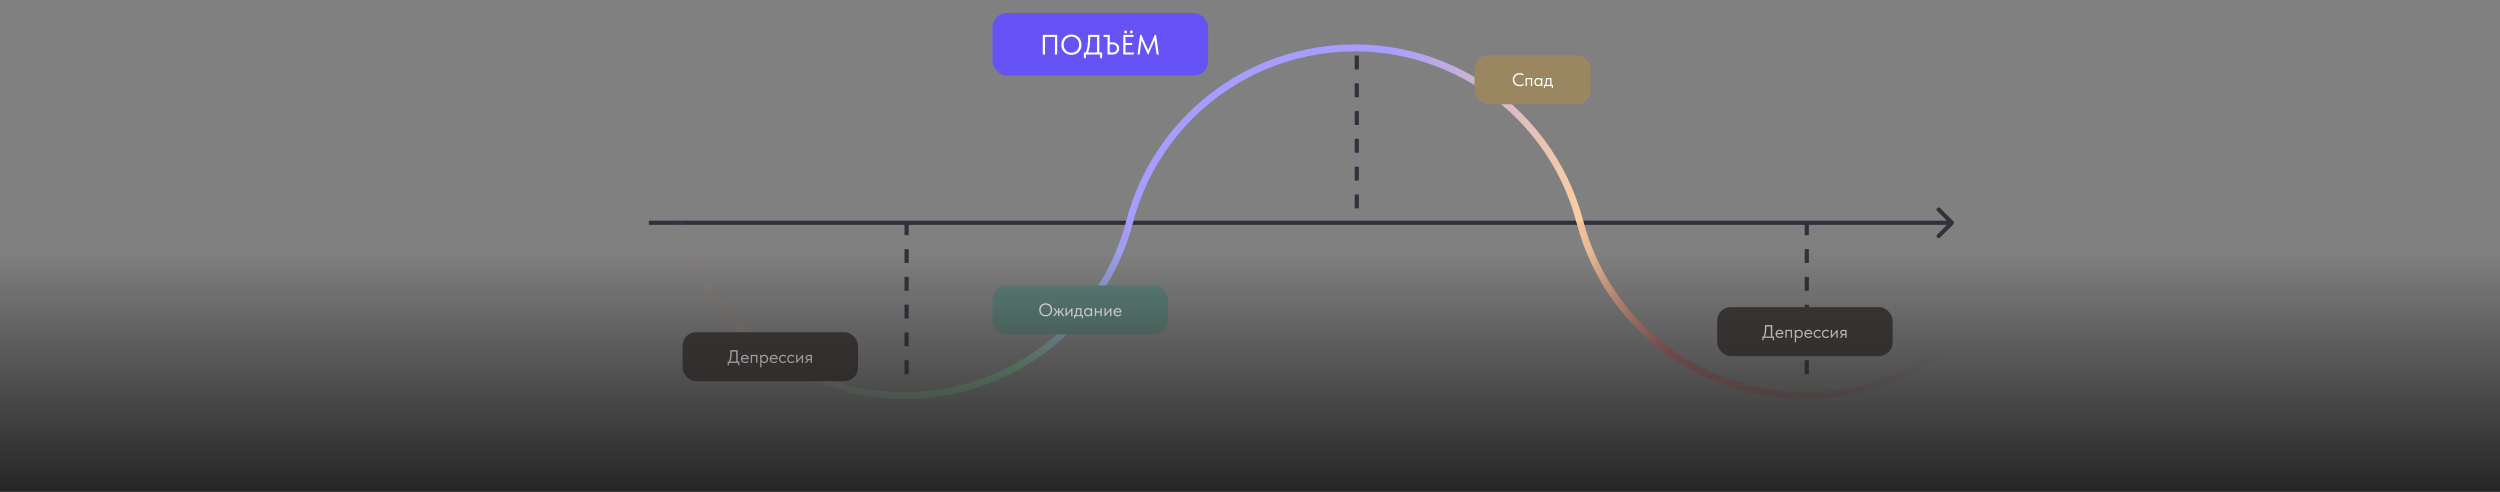
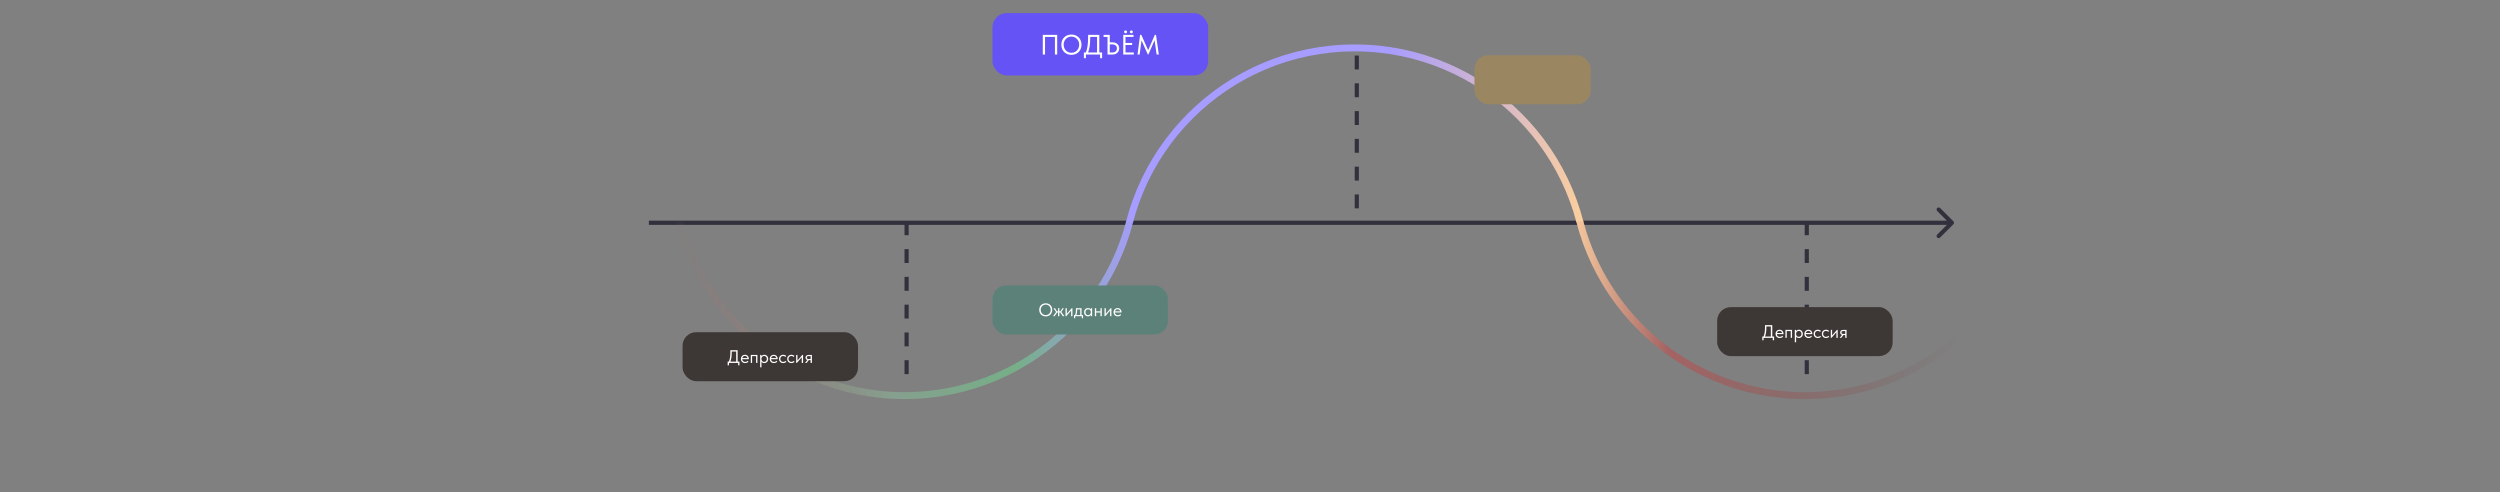
<svg xmlns="http://www.w3.org/2000/svg" width="2194" height="432" viewBox="0 0 2194 432" fill="none">
  <rect x="0" y="0" width="2194" height="432" fill="#808080" stroke="none" />
  <path d="M1714.29 196.805C1715 196.091 1715 194.934 1714.29 194.22L1702.65 182.585C1701.94 181.871 1700.78 181.871 1700.07 182.585C1699.36 183.299 1699.36 184.457 1700.07 185.171L1710.41 195.513L1700.07 205.855C1699.36 206.569 1699.36 207.726 1700.07 208.44C1700.78 209.154 1701.94 209.154 1702.65 208.44L1714.29 196.805ZM569.456 197.341H1713V193.684H569.456V197.341Z" fill="#31303C" />
  <g clip-path="url(#clip0_1734_14961)">
    <circle cx="1188.91" cy="246.199" r="204.151" stroke="url(#paint0_linear_1734_14961)" stroke-width="6.094" />
    <line x1="1190.73" y1="48.752" x2="1190.73" y2="195.009" stroke="#31303C" stroke-width="3.656" stroke-dasharray="12.19 12.19" />
  </g>
  <rect x="871" y="11.522" width="189.267" height="54.687" rx="12.344" fill="#6553F5" />
  <path d="M915.149 47.865V30.584H927.789V47.865H925.814V32.411H917.124V47.865H915.149ZM931.438 39.2C931.438 37.521 931.8 36.007 932.524 34.658C933.265 33.308 934.302 32.255 935.635 31.498C936.984 30.724 938.531 30.337 940.276 30.337C942.021 30.337 943.559 30.724 944.892 31.498C946.242 32.271 947.279 33.333 948.003 34.682C948.744 36.032 949.114 37.554 949.114 39.249C949.114 40.928 948.744 42.442 948.003 43.792C947.279 45.141 946.242 46.203 944.892 46.977C943.559 47.734 942.021 48.112 940.276 48.112C938.531 48.112 936.984 47.725 935.635 46.952C934.302 46.178 933.265 45.117 932.524 43.767C931.8 42.418 931.438 40.895 931.438 39.2ZM947.09 39.225C947.09 37.892 946.793 36.682 946.201 35.596C945.608 34.51 944.794 33.662 943.757 33.053C942.72 32.428 941.56 32.115 940.276 32.115C938.992 32.115 937.832 32.428 936.795 33.053C935.758 33.662 934.944 34.51 934.351 35.596C933.759 36.682 933.462 37.892 933.462 39.225C933.462 40.558 933.759 41.767 934.351 42.854C934.944 43.94 935.758 44.796 936.795 45.421C937.832 46.03 938.992 46.335 940.276 46.335C941.56 46.335 942.72 46.03 943.757 45.421C944.794 44.796 945.608 43.94 946.201 42.854C946.793 41.767 947.09 40.558 947.09 39.225ZM964.744 46.038H967.213V51.075H965.436V47.865H952.993V51.075H951.216V46.038H952.895C954.228 42.928 954.894 38.772 954.894 33.572V30.584H964.744V46.038ZM956.771 33.645C956.771 38.731 956.153 42.862 954.919 46.038H962.77V32.411H956.771V33.645ZM976.448 37.151C977.617 37.151 978.637 37.39 979.509 37.867C980.381 38.328 981.048 38.962 981.509 39.768C981.986 40.574 982.225 41.471 982.225 42.459C982.225 43.446 981.986 44.352 981.509 45.174C981.048 45.997 980.381 46.656 979.509 47.149C978.637 47.627 977.617 47.865 976.448 47.865H971.955V32.411H968.499V30.584H973.93V37.151H976.448ZM976.201 46.038C977.468 46.038 978.448 45.709 979.139 45.051C979.847 44.376 980.2 43.52 980.2 42.483C980.2 41.447 979.855 40.607 979.164 39.965C978.472 39.307 977.485 38.978 976.201 38.978H973.93V46.038H976.201ZM995.02 47.865H985.763V30.584H994.773V32.411H987.737V37.694H993.564V39.521H987.737V46.038H995.02V47.865ZM986.503 27.968C986.503 27.605 986.627 27.309 986.873 27.079C987.137 26.848 987.458 26.733 987.836 26.733C988.198 26.733 988.503 26.848 988.75 27.079C988.997 27.309 989.12 27.605 989.12 27.968C989.12 28.313 988.997 28.609 988.75 28.856C988.503 29.103 988.198 29.227 987.836 29.227C987.474 29.227 987.161 29.103 986.898 28.856C986.635 28.609 986.503 28.313 986.503 27.968ZM991.564 27.968C991.564 27.605 991.687 27.309 991.934 27.079C992.198 26.848 992.519 26.733 992.897 26.733C993.259 26.733 993.564 26.848 993.81 27.079C994.057 27.309 994.181 27.605 994.181 27.968C994.181 28.313 994.057 28.609 993.81 28.856C993.564 29.103 993.259 29.227 992.897 29.227C992.535 29.227 992.222 29.103 991.959 28.856C991.696 28.609 991.564 28.313 991.564 27.968ZM1014.52 30.584L1016.99 47.865H1015.07L1013.24 35.349L1007.81 47.865H1007.34L1001.81 35.497L1000.15 47.865H998.279L1000.53 30.584H1001.61L1007.64 44.063L1013.49 30.584H1014.52Z" fill="white" />
  <g clip-path="url(#clip1_1734_14961)">
    <circle cx="1584.11" cy="143.04" r="204.151" transform="rotate(-180 1584.11 143.04)" stroke="url(#paint1_linear_1734_14961)" stroke-width="6.094" />
    <line x1="1585.63" y1="194.229" x2="1585.63" y2="340.486" stroke="#31303C" stroke-width="3.656" stroke-dasharray="12.19 12.19" />
    <rect x="1507" y="269.522" width="154" height="43" rx="12" fill="#3D3735" />
    <path d="M1555.35 295.338H1556.95V298.602H1555.79V296.522H1547.73V298.602H1546.58V295.338H1547.67C1548.53 293.322 1548.96 290.629 1548.96 287.258V285.322H1555.35V295.338ZM1550.18 287.306C1550.18 290.602 1549.78 293.28 1548.98 295.338H1554.07V286.506H1550.18V287.306ZM1565.2 293.226H1559.38C1559.42 293.952 1559.68 294.533 1560.15 294.97C1560.63 295.397 1561.22 295.61 1561.92 295.61C1562.37 295.61 1562.79 295.525 1563.17 295.354C1563.57 295.173 1563.88 294.928 1564.12 294.618L1564.87 295.306C1564.54 295.744 1564.1 296.08 1563.57 296.314C1563.04 296.538 1562.47 296.65 1561.86 296.65C1561.17 296.65 1560.54 296.501 1559.99 296.202C1559.43 295.904 1559 295.482 1558.68 294.938C1558.37 294.384 1558.21 293.738 1558.21 293.002C1558.21 292.245 1558.38 291.594 1558.71 291.05C1559.04 290.496 1559.48 290.074 1560.02 289.786C1560.57 289.498 1561.17 289.354 1561.81 289.354C1562.5 289.354 1563.11 289.52 1563.62 289.85C1564.13 290.181 1564.52 290.613 1564.79 291.146C1565.06 291.68 1565.2 292.24 1565.2 292.826V293.226ZM1559.44 292.25H1564C1563.9 291.706 1563.63 291.264 1563.2 290.922C1562.78 290.57 1562.28 290.394 1561.7 290.394C1561.14 290.394 1560.66 290.56 1560.24 290.89C1559.84 291.221 1559.57 291.674 1559.44 292.25ZM1568.03 296.522H1566.88V289.482H1572.7V296.522H1571.55V290.522H1568.03V296.522ZM1582.17 293.002C1582.17 293.738 1582.02 294.384 1581.71 294.938C1581.4 295.482 1580.98 295.904 1580.46 296.202C1579.94 296.501 1579.37 296.65 1578.76 296.65C1578.2 296.65 1577.7 296.533 1577.26 296.298C1576.82 296.053 1576.49 295.733 1576.27 295.338V300.362H1575.11V289.482H1576.2V290.73C1576.36 290.346 1576.67 290.021 1577.11 289.754C1577.57 289.488 1578.12 289.354 1578.76 289.354C1579.39 289.354 1579.96 289.504 1580.47 289.802C1581 290.101 1581.41 290.528 1581.71 291.082C1582.02 291.637 1582.17 292.277 1582.17 293.002ZM1580.97 292.986C1580.97 292.186 1580.75 291.562 1580.31 291.114C1579.88 290.656 1579.31 290.426 1578.62 290.426C1578.13 290.426 1577.7 290.544 1577.34 290.778C1576.99 291.002 1576.72 291.301 1576.54 291.674C1576.36 292.048 1576.27 292.453 1576.27 292.89V293.05C1576.27 293.477 1576.36 293.888 1576.54 294.282C1576.73 294.666 1577.01 294.981 1577.37 295.226C1577.73 295.461 1578.16 295.578 1578.65 295.578C1579.34 295.578 1579.9 295.344 1580.33 294.874C1580.76 294.394 1580.97 293.765 1580.97 292.986ZM1590.5 293.226H1584.68C1584.72 293.952 1584.97 294.533 1585.44 294.97C1585.92 295.397 1586.52 295.61 1587.22 295.61C1587.67 295.61 1588.08 295.525 1588.47 295.354C1588.86 295.173 1589.18 294.928 1589.41 294.618L1590.16 295.306C1589.83 295.744 1589.4 296.08 1588.87 296.314C1588.33 296.538 1587.76 296.65 1587.16 296.65C1586.46 296.65 1585.84 296.501 1585.28 296.202C1584.73 295.904 1584.29 295.482 1583.97 294.938C1583.66 294.384 1583.51 293.738 1583.51 293.002C1583.51 292.245 1583.67 291.594 1584 291.05C1584.33 290.496 1584.77 290.074 1585.32 289.786C1585.87 289.498 1586.47 289.354 1587.11 289.354C1587.8 289.354 1588.4 289.52 1588.92 289.85C1589.43 290.181 1589.82 290.613 1590.08 291.146C1590.36 291.68 1590.5 292.24 1590.5 292.826V293.226ZM1584.74 292.25H1589.3C1589.19 291.706 1588.93 291.264 1588.5 290.922C1588.07 290.57 1587.57 290.394 1587 290.394C1586.44 290.394 1585.96 290.56 1585.54 290.89C1585.13 291.221 1584.87 291.674 1584.74 292.25ZM1591.65 292.97C1591.65 292.234 1591.81 291.594 1592.13 291.05C1592.45 290.506 1592.89 290.09 1593.44 289.802C1594 289.504 1594.61 289.354 1595.3 289.354C1595.83 289.354 1596.33 289.445 1596.8 289.626C1597.28 289.808 1597.68 290.064 1598 290.394L1597.33 291.29C1597.09 291.013 1596.8 290.794 1596.45 290.634C1596.1 290.474 1595.72 290.394 1595.31 290.394C1594.6 290.394 1594 290.629 1593.52 291.098C1593.04 291.557 1592.8 292.176 1592.8 292.954C1592.8 293.466 1592.91 293.925 1593.14 294.33C1593.36 294.736 1593.67 295.05 1594.06 295.274C1594.46 295.498 1594.9 295.61 1595.39 295.61C1595.81 295.61 1596.19 295.53 1596.53 295.37C1596.88 295.21 1597.17 294.992 1597.39 294.714L1598.11 295.434C1597.8 295.808 1597.41 296.106 1596.93 296.33C1596.45 296.544 1595.9 296.65 1595.3 296.65C1594.57 296.65 1593.93 296.49 1593.38 296.17C1592.82 295.85 1592.4 295.413 1592.1 294.858C1591.8 294.293 1591.65 293.664 1591.65 292.97ZM1598.84 292.97C1598.84 292.234 1599 291.594 1599.32 291.05C1599.64 290.506 1600.07 290.09 1600.63 289.802C1601.18 289.504 1601.8 289.354 1602.48 289.354C1603.02 289.354 1603.52 289.445 1603.99 289.626C1604.47 289.808 1604.87 290.064 1605.19 290.394L1604.52 291.29C1604.28 291.013 1603.99 290.794 1603.64 290.634C1603.28 290.474 1602.91 290.394 1602.5 290.394C1601.79 290.394 1601.19 290.629 1600.71 291.098C1600.23 291.557 1599.99 292.176 1599.99 292.954C1599.99 293.466 1600.1 293.925 1600.32 294.33C1600.55 294.736 1600.86 295.05 1601.25 295.274C1601.65 295.498 1602.09 295.61 1602.58 295.61C1603 295.61 1603.37 295.53 1603.72 295.37C1604.07 295.21 1604.36 294.992 1604.58 294.714L1605.3 295.434C1604.99 295.808 1604.6 296.106 1604.12 296.33C1603.64 296.544 1603.09 296.65 1602.48 296.65C1601.76 296.65 1601.12 296.49 1600.56 296.17C1600.01 295.85 1599.58 295.413 1599.28 294.858C1598.99 294.293 1598.84 293.664 1598.84 292.97ZM1607.86 294.41L1612.12 289.482H1612.77V296.522H1611.62V291.53L1607.32 296.522H1606.71V289.482H1607.86V294.41ZM1620.54 289.482V296.522H1619.38V294.026H1617.8L1615.88 296.522H1614.62V296.362L1616.55 293.898C1615.48 293.642 1614.94 292.933 1614.94 291.77C1614.94 291.002 1615.18 290.432 1615.66 290.058C1616.15 289.674 1616.9 289.482 1617.93 289.482H1620.54ZM1619.38 293.066V290.522H1617.93C1617.29 290.522 1616.82 290.602 1616.52 290.762C1616.23 290.922 1616.09 291.248 1616.09 291.738C1616.09 292.24 1616.22 292.586 1616.47 292.778C1616.74 292.97 1617.18 293.066 1617.8 293.066H1619.38Z" fill="white" />
  </g>
  <g clip-path="url(#clip2_1734_14961)">
    <circle cx="793.796" cy="143.039" r="204.151" transform="rotate(-180 793.796 143.039)" stroke="url(#paint2_linear_1734_14961)" stroke-width="6.094" />
    <line x1="795.624" y1="194.229" x2="795.624" y2="340.486" stroke="#31303C" stroke-width="3.656" stroke-dasharray="12.19 12.19" />
    <rect x="599" y="291.522" width="154" height="43" rx="12" fill="#3D3735" />
    <path d="M647.345 317.338H648.945V320.602H647.793V318.522H639.729V320.602H638.577V317.338H639.665C640.529 315.322 640.961 312.629 640.961 309.258V307.322H647.345V317.338ZM642.177 309.306C642.177 312.602 641.777 315.28 640.977 317.338H646.065V308.506H642.177V309.306ZM657.203 315.226H651.379C651.421 315.952 651.677 316.533 652.147 316.97C652.627 317.397 653.219 317.61 653.923 317.61C654.371 317.61 654.787 317.525 655.171 317.354C655.565 317.173 655.88 316.928 656.115 316.618L656.867 317.306C656.536 317.744 656.104 318.08 655.571 318.314C655.037 318.538 654.467 318.65 653.859 318.65C653.165 318.65 652.541 318.501 651.987 318.202C651.432 317.904 650.995 317.482 650.675 316.938C650.365 316.384 650.211 315.738 650.211 315.002C650.211 314.245 650.376 313.594 650.707 313.05C651.037 312.496 651.475 312.074 652.019 311.786C652.573 311.498 653.171 311.354 653.811 311.354C654.504 311.354 655.107 311.52 655.619 311.85C656.131 312.181 656.52 312.613 656.787 313.146C657.064 313.68 657.203 314.24 657.203 314.826V315.226ZM651.443 314.25H656.003C655.896 313.706 655.629 313.264 655.203 312.922C654.776 312.57 654.275 312.394 653.699 312.394C653.144 312.394 652.659 312.56 652.243 312.89C651.837 313.221 651.571 313.674 651.443 314.25ZM660.031 318.522H658.879V311.482H664.703V318.522H663.551V312.522H660.031V318.522ZM674.17 315.002C674.17 315.738 674.015 316.384 673.706 316.938C673.397 317.482 672.981 317.904 672.458 318.202C671.935 318.501 671.37 318.65 670.762 318.65C670.197 318.65 669.695 318.533 669.258 318.298C668.821 318.053 668.49 317.733 668.266 317.338V322.362H667.114V311.482H668.202V312.73C668.362 312.346 668.666 312.021 669.114 311.754C669.573 311.488 670.122 311.354 670.762 311.354C671.391 311.354 671.962 311.504 672.474 311.802C672.997 312.101 673.407 312.528 673.706 313.082C674.015 313.637 674.17 314.277 674.17 315.002ZM672.97 314.986C672.97 314.186 672.751 313.562 672.314 313.114C671.877 312.656 671.311 312.426 670.618 312.426C670.127 312.426 669.701 312.544 669.338 312.778C668.986 313.002 668.719 313.301 668.538 313.674C668.357 314.048 668.266 314.453 668.266 314.89V315.05C668.266 315.477 668.357 315.888 668.538 316.282C668.73 316.666 669.007 316.981 669.37 317.226C669.733 317.461 670.159 317.578 670.65 317.578C671.343 317.578 671.903 317.344 672.33 316.874C672.757 316.394 672.97 315.765 672.97 314.986ZM682.499 315.226H676.675C676.718 315.952 676.974 316.533 677.443 316.97C677.923 317.397 678.515 317.61 679.219 317.61C679.667 317.61 680.083 317.525 680.467 317.354C680.862 317.173 681.177 316.928 681.411 316.618L682.163 317.306C681.833 317.744 681.401 318.08 680.867 318.314C680.334 318.538 679.763 318.65 679.155 318.65C678.462 318.65 677.838 318.501 677.283 318.202C676.729 317.904 676.291 317.482 675.971 316.938C675.662 316.384 675.507 315.738 675.507 315.002C675.507 314.245 675.673 313.594 676.003 313.05C676.334 312.496 676.771 312.074 677.315 311.786C677.87 311.498 678.467 311.354 679.107 311.354C679.801 311.354 680.403 311.52 680.915 311.85C681.427 312.181 681.817 312.613 682.083 313.146C682.361 313.68 682.499 314.24 682.499 314.826V315.226ZM676.739 314.25H681.299C681.193 313.706 680.926 313.264 680.499 312.922C680.073 312.57 679.571 312.394 678.995 312.394C678.441 312.394 677.955 312.56 677.539 312.89C677.134 313.221 676.867 313.674 676.739 314.25ZM683.648 314.97C683.648 314.234 683.808 313.594 684.128 313.05C684.448 312.506 684.885 312.09 685.44 311.802C685.995 311.504 686.613 311.354 687.296 311.354C687.829 311.354 688.331 311.445 688.8 311.626C689.28 311.808 689.68 312.064 690 312.394L689.328 313.29C689.093 313.013 688.8 312.794 688.448 312.634C688.096 312.474 687.717 312.394 687.312 312.394C686.597 312.394 686 312.629 685.52 313.098C685.04 313.557 684.8 314.176 684.8 314.954C684.8 315.466 684.912 315.925 685.136 316.33C685.36 316.736 685.669 317.05 686.064 317.274C686.459 317.498 686.901 317.61 687.392 317.61C687.808 317.61 688.187 317.53 688.528 317.37C688.88 317.21 689.168 316.992 689.392 316.714L690.112 317.434C689.803 317.808 689.408 318.106 688.928 318.33C688.448 318.544 687.904 318.65 687.296 318.65C686.571 318.65 685.931 318.49 685.376 318.17C684.821 317.85 684.395 317.413 684.096 316.858C683.797 316.293 683.648 315.664 683.648 314.97ZM690.836 314.97C690.836 314.234 690.996 313.594 691.316 313.05C691.636 312.506 692.073 312.09 692.628 311.802C693.182 311.504 693.801 311.354 694.484 311.354C695.017 311.354 695.518 311.445 695.988 311.626C696.468 311.808 696.868 312.064 697.188 312.394L696.516 313.29C696.281 313.013 695.988 312.794 695.636 312.634C695.284 312.474 694.905 312.394 694.5 312.394C693.785 312.394 693.188 312.629 692.708 313.098C692.228 313.557 691.988 314.176 691.988 314.954C691.988 315.466 692.1 315.925 692.324 316.33C692.548 316.736 692.857 317.05 693.252 317.274C693.646 317.498 694.089 317.61 694.58 317.61C694.996 317.61 695.374 317.53 695.716 317.37C696.068 317.21 696.356 316.992 696.58 316.714L697.3 317.434C696.99 317.808 696.596 318.106 696.116 318.33C695.636 318.544 695.092 318.65 694.484 318.65C693.758 318.65 693.118 318.49 692.564 318.17C692.009 317.85 691.582 317.413 691.284 316.858C690.985 316.293 690.836 315.664 690.836 314.97ZM699.859 316.41L704.115 311.482H704.771V318.522H703.619V313.53L699.315 318.522H698.707V311.482H699.859V316.41ZM712.536 311.482V318.522H711.384V316.026H709.8L707.88 318.522H706.616V318.362L708.552 315.898C707.475 315.642 706.936 314.933 706.936 313.77C706.936 313.002 707.176 312.432 707.656 312.058C708.147 311.674 708.904 311.482 709.928 311.482H712.536ZM711.384 315.066V312.522H709.928C709.288 312.522 708.819 312.602 708.52 312.762C708.232 312.922 708.088 313.248 708.088 313.738C708.088 314.24 708.216 314.586 708.472 314.778C708.739 314.97 709.181 315.066 709.8 315.066H711.384Z" fill="white" />
  </g>
  <rect x="870.999" y="250.522" width="154" height="43" rx="12" fill="#5C8178" />
  <path d="M912.001 271.906C912.001 270.818 912.235 269.837 912.705 268.962C913.185 268.087 913.857 267.405 914.721 266.914C915.595 266.413 916.598 266.162 917.729 266.162C918.859 266.162 919.857 266.413 920.721 266.914C921.595 267.415 922.267 268.103 922.737 268.978C923.217 269.853 923.457 270.839 923.457 271.938C923.457 273.026 923.217 274.007 922.737 274.882C922.267 275.757 921.595 276.445 920.721 276.946C919.857 277.437 918.859 277.682 917.729 277.682C916.598 277.682 915.595 277.431 914.721 276.93C913.857 276.429 913.185 275.741 912.705 274.866C912.235 273.991 912.001 273.005 912.001 271.906ZM922.145 271.922C922.145 271.058 921.953 270.274 921.569 269.57C921.185 268.866 920.657 268.317 919.985 267.922C919.313 267.517 918.561 267.314 917.729 267.314C916.897 267.314 916.145 267.517 915.473 267.922C914.801 268.317 914.273 268.866 913.889 269.57C913.505 270.274 913.313 271.058 913.313 271.922C913.313 272.786 913.505 273.57 913.889 274.274C914.273 274.978 914.801 275.533 915.473 275.938C916.145 276.333 916.897 276.53 917.729 276.53C918.561 276.53 919.313 276.333 919.985 275.938C920.657 275.533 921.185 274.978 921.569 274.274C921.953 273.57 922.145 272.786 922.145 271.922ZM933.515 270.642L931.451 273.746L934.027 277.362V277.522H932.763L930.443 274.226H929.691V277.522H928.539V274.226H927.787L925.499 277.522H924.267V277.362L926.795 273.81L924.667 270.642V270.482H925.835L927.627 273.25H928.539V270.482H929.691V273.25H930.603L932.395 270.482H933.515V270.642ZM936.257 275.41L940.513 270.482H941.169V277.522H940.017V272.53L935.713 277.522H935.105V270.482H936.257V275.41ZM949.174 276.482H950.47V279.282H949.43V277.522H943.558V279.282H942.518V276.482H943.398C943.675 275.938 943.883 275.309 944.022 274.594C944.161 273.879 944.23 273.026 944.23 272.034V270.482H949.174V276.482ZM945.334 272.482C945.334 273.965 945.105 275.298 944.646 276.482H948.022V271.522H945.334V272.482ZM957.358 270.482H958.446V277.522H957.358V276.21C957.155 276.637 956.824 276.983 956.366 277.25C955.907 277.517 955.384 277.65 954.798 277.65C954.19 277.65 953.624 277.501 953.102 277.202C952.579 276.903 952.163 276.482 951.854 275.938C951.544 275.383 951.39 274.738 951.39 274.002C951.39 273.277 951.539 272.637 951.838 272.082C952.147 271.527 952.558 271.101 953.07 270.802C953.592 270.503 954.168 270.354 954.798 270.354C955.438 270.354 955.982 270.487 956.43 270.754C956.888 271.021 957.198 271.346 957.358 271.73V270.482ZM957.294 274.05V273.89C957.294 273.453 957.203 273.047 957.022 272.674C956.84 272.301 956.568 272.002 956.206 271.778C955.854 271.543 955.432 271.426 954.942 271.426C954.248 271.426 953.683 271.655 953.246 272.114C952.808 272.562 952.59 273.186 952.59 273.986C952.59 274.765 952.803 275.394 953.23 275.874C953.656 276.343 954.216 276.578 954.91 276.578C955.4 276.578 955.827 276.461 956.19 276.226C956.552 275.981 956.824 275.666 957.006 275.282C957.198 274.887 957.294 274.477 957.294 274.05ZM965.767 270.482H966.919V277.522H965.767V274.29H962.007V277.522H960.855V270.482H962.007V273.25H965.767V270.482ZM970.476 275.41L974.732 270.482H975.388V277.522H974.236V272.53L969.932 277.522H969.324V270.482H970.476V275.41ZM984.257 274.226H978.433C978.475 274.951 978.731 275.533 979.201 275.97C979.681 276.397 980.273 276.61 980.977 276.61C981.425 276.61 981.841 276.525 982.225 276.354C982.619 276.173 982.934 275.927 983.169 275.618L983.921 276.306C983.59 276.743 983.158 277.079 982.625 277.314C982.091 277.538 981.521 277.65 980.913 277.65C980.219 277.65 979.595 277.501 979.041 277.202C978.486 276.903 978.049 276.482 977.729 275.938C977.419 275.383 977.265 274.738 977.265 274.002C977.265 273.245 977.43 272.594 977.761 272.05C978.091 271.495 978.529 271.074 979.073 270.786C979.627 270.498 980.225 270.354 980.865 270.354C981.558 270.354 982.161 270.519 982.673 270.85C983.185 271.181 983.574 271.613 983.841 272.146C984.118 272.679 984.257 273.239 984.257 273.826V274.226ZM978.497 273.25H983.057C982.95 272.706 982.683 272.263 982.257 271.922C981.83 271.57 981.329 271.394 980.753 271.394C980.198 271.394 979.713 271.559 979.297 271.89C978.891 272.221 978.625 272.674 978.497 273.25Z" fill="white" />
  <rect x="1294" y="48.522" width="102" height="43" rx="12" fill="#9A8762" />
-   <path d="M1327.6 69.938C1327.6 68.839 1327.85 67.853 1328.36 66.978C1328.87 66.093 1329.58 65.405 1330.48 64.914C1331.4 64.413 1332.45 64.162 1333.62 64.162C1334.97 64.162 1336.16 64.498 1337.17 65.17L1336.6 66.21C1335.76 65.613 1334.81 65.314 1333.75 65.314C1332.84 65.314 1332.02 65.517 1331.28 65.922C1330.55 66.317 1329.97 66.866 1329.54 67.57C1329.12 68.274 1328.92 69.063 1328.92 69.938C1328.92 70.802 1329.12 71.586 1329.54 72.29C1329.97 72.983 1330.55 73.533 1331.28 73.938C1332.02 74.333 1332.85 74.53 1333.78 74.53C1334.95 74.53 1335.95 74.189 1336.77 73.506L1337.36 74.45C1336.97 74.813 1336.46 75.111 1335.84 75.346C1335.22 75.57 1334.51 75.682 1333.7 75.682C1332.52 75.682 1331.46 75.437 1330.53 74.946C1329.61 74.455 1328.89 73.773 1328.37 72.898C1327.86 72.023 1327.6 71.037 1327.6 69.938ZM1339.98 75.522H1338.83V68.482H1344.66V75.522H1343.5V69.522H1339.98V75.522ZM1352.49 68.482H1353.58V75.522H1352.49V74.21C1352.29 74.637 1351.96 74.983 1351.5 75.25C1351.04 75.517 1350.52 75.65 1349.93 75.65C1349.32 75.65 1348.76 75.501 1348.24 75.202C1347.71 74.903 1347.3 74.482 1346.99 73.938C1346.68 73.383 1346.52 72.738 1346.52 72.002C1346.52 71.277 1346.67 70.637 1346.97 70.082C1347.28 69.527 1347.69 69.101 1348.2 68.802C1348.73 68.503 1349.3 68.354 1349.93 68.354C1350.57 68.354 1351.12 68.487 1351.56 68.754C1352.02 69.021 1352.33 69.346 1352.49 69.73V68.482ZM1352.43 72.05V71.89C1352.43 71.453 1352.34 71.047 1352.16 70.674C1351.97 70.301 1351.7 70.002 1351.34 69.778C1350.99 69.543 1350.57 69.426 1350.08 69.426C1349.38 69.426 1348.82 69.655 1348.38 70.114C1347.94 70.562 1347.72 71.186 1347.72 71.986C1347.72 72.765 1347.94 73.394 1348.36 73.874C1348.79 74.343 1349.35 74.578 1350.04 74.578C1350.53 74.578 1350.96 74.461 1351.32 74.226C1351.69 73.981 1351.96 73.666 1352.14 73.282C1352.33 72.887 1352.43 72.477 1352.43 72.05ZM1361.59 74.482H1362.89V77.282H1361.85V75.522H1355.97V77.282H1354.93V74.482H1355.81C1356.09 73.938 1356.3 73.309 1356.44 72.594C1356.58 71.879 1356.65 71.026 1356.65 70.034V68.482H1361.59V74.482ZM1357.75 70.482C1357.75 71.965 1357.52 73.298 1357.06 74.482H1360.44V69.522H1357.75V70.482Z" fill="white" />
-   <rect y="220.522" width="2194" height="211" fill="url(#paint3_linear_1734_14961)" />
  <defs>
    <linearGradient id="paint0_linear_1734_14961" x1="993.9" y1="185.258" x2="1396.11" y2="197.446" gradientUnits="userSpaceOnUse">
      <stop offset="0.545" stop-color="#A79CFF" />
      <stop offset="1" stop-color="#FFD19A" />
    </linearGradient>
    <linearGradient id="paint1_linear_1734_14961" x1="1376.91" y1="61.379" x2="1791.3" y2="68.692" gradientUnits="userSpaceOnUse">
      <stop offset="0.174" stop-color="#7A5555" stop-opacity="0" />
      <stop offset="0.787" stop-color="#A56363" />
      <stop offset="1" stop-color="#FACEA1" />
    </linearGradient>
    <linearGradient id="paint2_linear_1734_14961" x1="586.598" y1="88.193" x2="1000.99" y2="90.63" gradientUnits="userSpaceOnUse">
      <stop stop-color="#A79CFF" />
      <stop offset="0.261" stop-color="#76AF88" />
      <stop offset="0.526" stop-color="#869F8E" />
      <stop offset="1" stop-color="#A3716F" stop-opacity="0" />
    </linearGradient>
    <linearGradient id="paint3_linear_1734_14961" x1="1097" y1="220.522" x2="1097" y2="431.522" gradientUnits="userSpaceOnUse">
      <stop stop-color="#252525" stop-opacity="0" />
      <stop offset="1" stop-color="#252525" />
    </linearGradient>
    <clipPath id="clip0_1734_14961">
      <rect width="414.395" height="195.01" fill="white" transform="translate(981.712)" />
    </clipPath>
    <clipPath id="clip1_1734_14961">
      <rect width="414.395" height="195.01" fill="white" transform="translate(1791 389.238) rotate(-180)" />
    </clipPath>
    <clipPath id="clip2_1734_14961">
      <rect width="414.395" height="195.01" fill="white" transform="translate(1000.99 389.238) rotate(-180)" />
    </clipPath>
  </defs>
</svg>